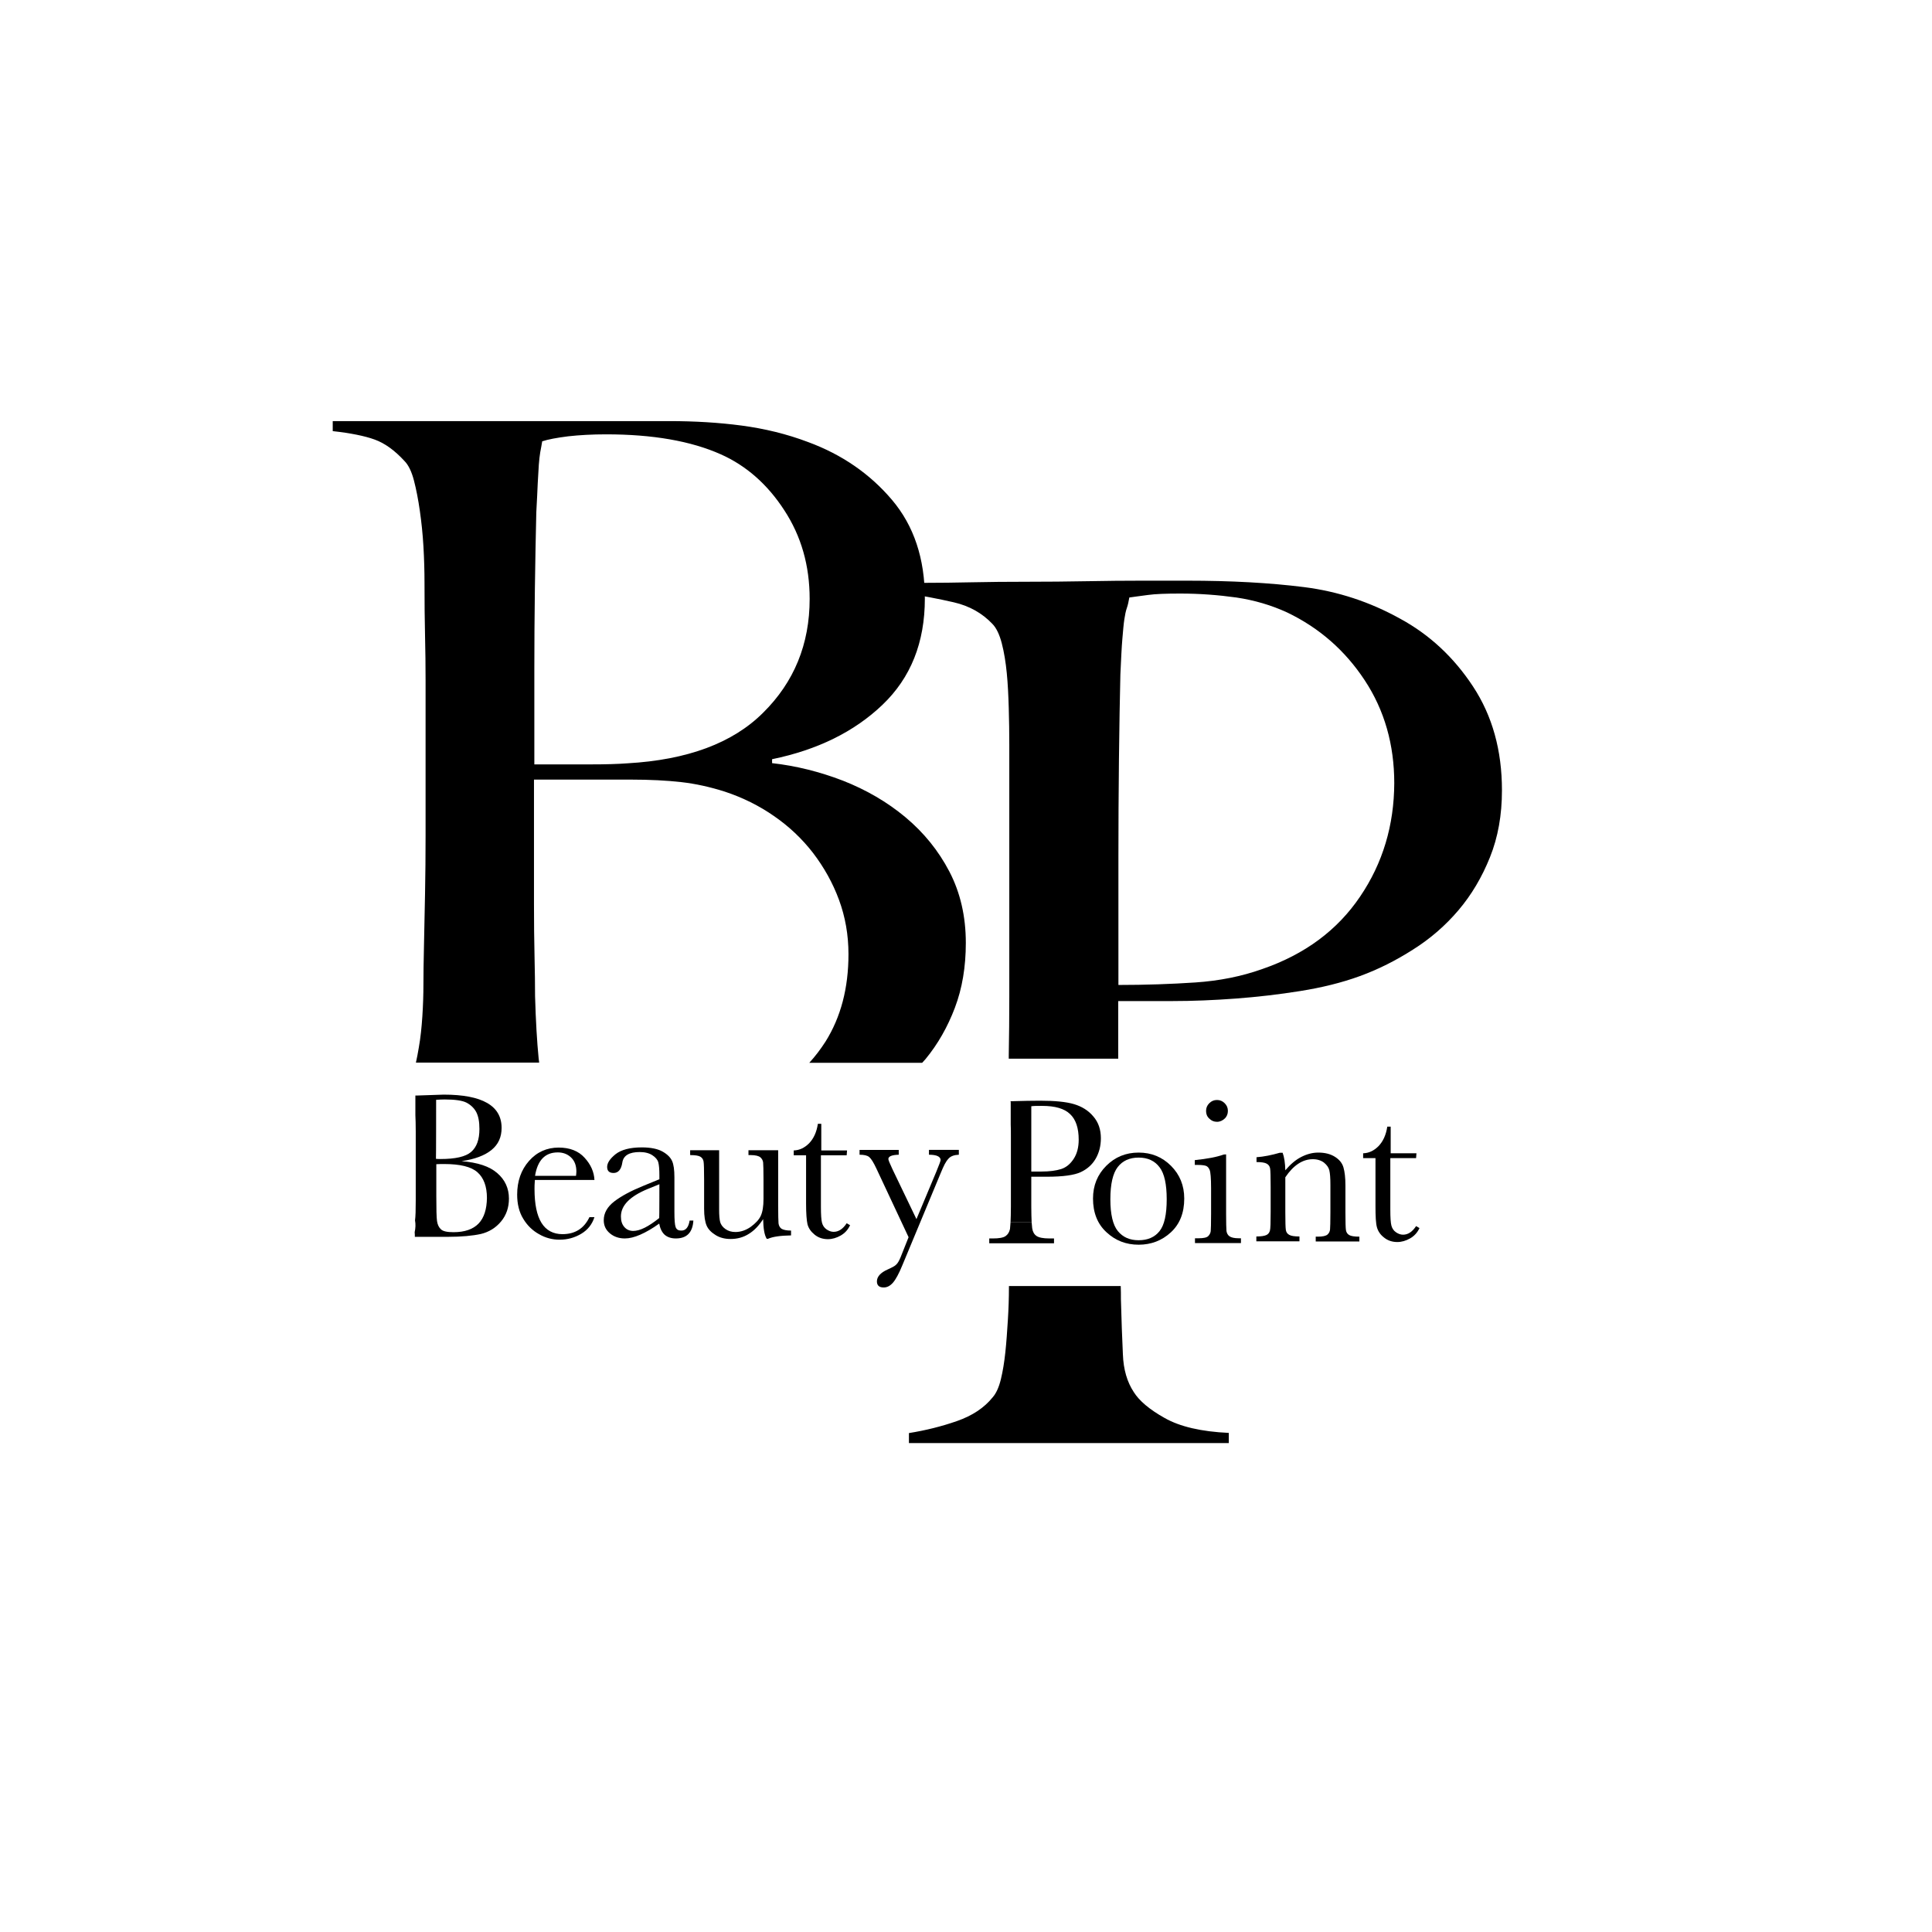
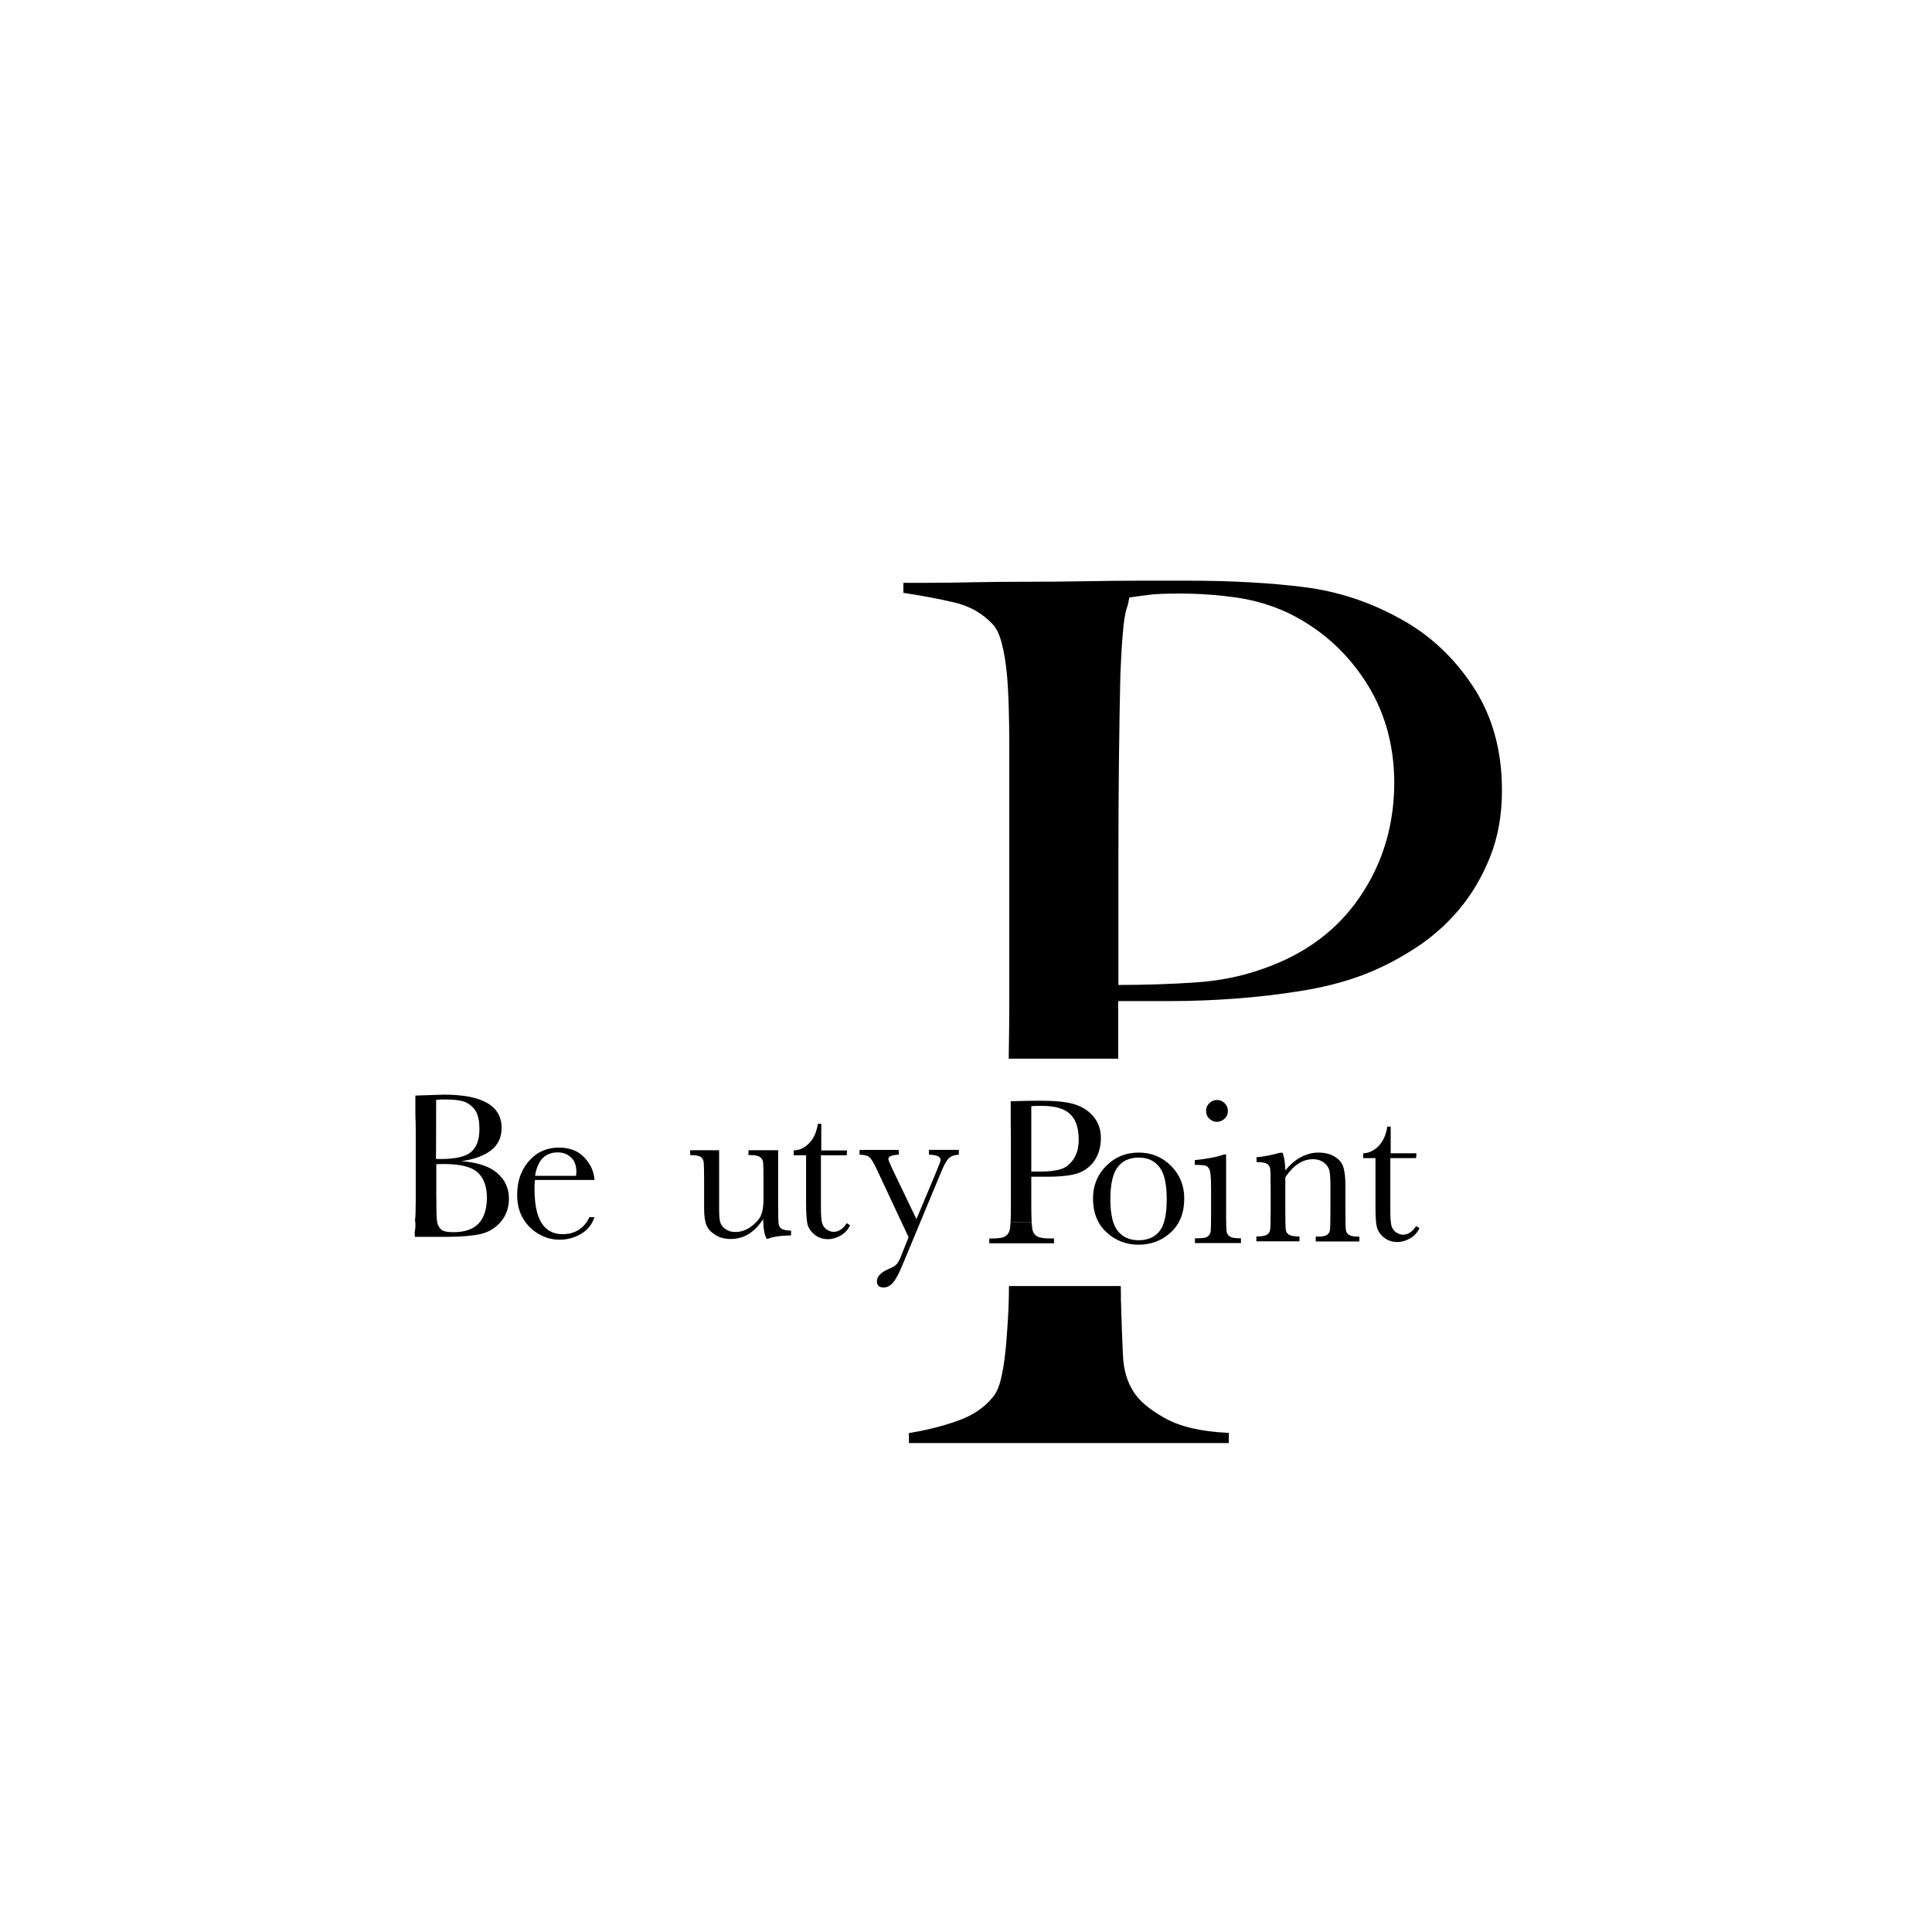
<svg xmlns="http://www.w3.org/2000/svg" data-bbox="186 235.4 2008.6 571.3" viewBox="0 0 1080 1080" data-type="shape">
  <g>
    <path d="M232.2 623.4c.1 2.2.2 5.2.2 9.1v38.4c0 5.5-.1 9.2-.4 11.3.4 2.1.3 4.4-.2 6.6.1.9.1 1.8.1 2.6h18.4c7.7 0 13.9-.6 18.5-1.6 4.6-1.1 8.4-3.5 11.3-7 3-3.6 4.4-7.9 4.4-12.8 0-5.7-2.2-10.5-6.5-14.2-4.3-3.8-11-6-20-6.7 7.5-1.1 13-3.2 16.8-6.3s5.6-7.2 5.6-12.3q0-18.6-32.4-18.6l-14.8.5h-1m11.6 2.4c1.6-.1 3.2-.2 4.7-.2 5.8 0 10 .6 12.3 1.8s4.2 3 5.4 5.2c1.2 2.3 1.8 5.4 1.8 9.5 0 5.9-1.5 10.1-4.6 12.8s-8.8 4-17.2 4c-.7 0-1.5 0-2.5-.1.1.1.1-33 .1-33m23.7 69.2c-3.1 3.2-7.8 4.8-14 4.8-3.5 0-5.9-.5-7-1.6-1.2-1.1-1.9-2.6-2.2-4.6s-.4-6.8-.4-14.2v-17.6c1.6-.1 3-.1 4.4-.1 8.9 0 15.1 1.5 18.6 4.6s5.3 7.9 5.3 14.4c-.1 6.3-1.6 11.1-4.7 14.3" />
    <path d="M332.3 659.6H299c-.2 2.3-.2 4-.2 5.1q0 12.6 3.9 18.9c2.6 4.2 6.6 6.3 11.7 6.3 7.1 0 12.1-3.2 15.1-9.5h2.8c-1.3 4-3.7 7.1-7.4 9.3s-7.7 3.3-12.1 3.3c-4 0-7.9-1-11.5-3.1-3.6-2-6.6-4.9-8.8-8.6-2.3-3.7-3.4-8.3-3.4-13.5 0-7.5 2.2-13.8 6.6-18.8s10-7.5 16.6-7.5c6.2 0 11.1 1.9 14.5 5.7 3.5 3.8 5.3 8 5.5 12.4m-10.3-2.3c.1-.9.2-1.7.2-2.4 0-3.4-1-6-3-7.9s-4.5-2.8-7.4-2.8c-7.1 0-11.3 4.4-12.7 13.1z" />
-     <path d="M385.5 682.3h2.1c-.4 6.6-3.6 10-9.8 10q-3.9 0-6.3-2.1c-1.5-1.4-2.5-3.5-3-6.2-3.9 2.8-7.4 4.8-10.6 6.2s-6.1 2.1-8.6 2.1c-3.2 0-6-.9-8.3-2.8s-3.5-4.3-3.5-7.4c0-4 2-7.5 5.9-10.5q5.85-4.5 16.2-8.7l9-3.7V657q0-4.95-.6-7.2c-.4-1.5-1.5-2.8-3.3-4s-4.2-1.8-7.1-1.8c-5.8 0-9.1 1.9-9.7 5.8-.6 4-2.3 5.9-4.9 5.9-2.4 0-3.6-1.1-3.6-3.4 0-2.2 1.6-4.6 4.7-7.1 3.2-2.5 8.1-3.8 14.7-3.8 4.9 0 8.8.8 11.5 2.3s4.5 3.3 5.4 5.3 1.3 5 1.3 9.1v19.2c0 4.5.2 7.4.7 8.7s1.5 1.9 3 1.9c2.6.1 4.2-1.8 4.8-5.6M368.6 662l-6.4 2.6c-10 4.1-15.1 9.2-15.1 15.4 0 2.5.6 4.4 1.9 5.9s3 2.2 5 2.2c1.8 0 4-.6 6.4-1.8q3.6-1.8 8.1-5.4c.1-.1.1-18.9.1-18.9" />
    <path d="M435 642.9v31.2c0 5.2.1 8.4.2 9.8.2 1.3.7 2.3 1.7 3 1 .6 2.8 1 5.3 1v2.7c-5.9.1-10.2.7-12.9 1.9h-.7c-1.3-2.1-1.9-5.8-2-11-2.4 3.7-5.1 6.5-8.1 8.3-3 1.9-6.4 2.8-10.1 2.8-3.2 0-6-.7-8.4-2.2s-4.1-3.2-5-5.3-1.4-5.2-1.4-9.5v-16.2c0-5.5-.1-8.9-.3-10.1q-.3-1.8-1.8-2.7t-5.7-.9V643H402v33.1c0 3.3.2 5.6.6 7.1.4 1.4 1.4 2.8 3 3.9s3.4 1.6 5.5 1.6c3 0 5.9-1 8.6-2.9 2.7-2 4.6-4 5.6-6.2s1.5-5.3 1.5-9.4v-10.8c0-5.2-.1-8.4-.2-9.5s-.6-2.1-1.5-2.9-2.7-1.3-5.5-1.3h-1.2V643H435z" />
    <path d="M473.3 645.8h-14.4v28.8c0 4.4.2 7.4.6 8.9s1.2 2.8 2.5 3.7 2.6 1.4 4 1.4c2.8 0 5.2-1.6 7.3-4.8l1.9 1.1c-1.2 2.6-3 4.5-5.3 5.8s-4.7 2-7.1 2c-2.8 0-5.3-.8-7.4-2.5s-3.4-3.6-4-5.8c-.5-2.2-.8-6.1-.8-11.6v-27h-6.9v-2.7c3.2-.1 6-1.4 8.6-4 2.5-2.6 4.2-6.2 4.9-10.9h1.9v14.9h14.4z" />
    <path d="m512.3 681.5 11.1-26.5c1.6-3.9 2.4-6 2.4-6.5 0-1.9-2.1-3-6.5-3v-2.7H536v2.7q-3.9.15-5.7 2.1c-1.8 1.95-2.7 4-4.5 8.3l-21.3 51.2c-2 4.9-3.8 8.2-5.4 10s-3.3 2.6-5.1 2.6c-2.5 0-3.8-1.1-3.8-3.4 0-2.6 2-4.9 6.1-6.7 2.4-1.1 4-1.9 4.7-2.7.8-.7 1.6-2.1 2.4-4l4.5-11.3-18-38.4c-1.6-3.4-2.9-5.5-4-6.4s-2.8-1.3-5.4-1.3v-2.7h21.9v2.7c-3.8.1-5.8.9-5.8 2.4 0 .6.8 2.5 2.3 5.7z" />
    <path d="M564.6 687c-.4 1.8-1.2 3.1-2.5 4s-3.7 1.3-7 1.3H553v2.7h36.2v-2.7h-2.6c-3.5 0-5.9-.5-7.2-1.4s-2.1-2.3-2.4-4.3q-.15-1.2-.3-3.3h-11.8c-.1 1.6-.2 2.9-.3 3.7" />
    <path d="M611.1 624c-2.8-3.3-6.4-5.5-10.8-6.8s-10.7-1.9-18.9-1.9q-6 0-16.5.3c0 .2.1.4.1.6v12.4c.1 1.9.1 4.2.1 7.1v38.7c0 3.8-.1 6.7-.2 8.9h11.8c-.1-2.2-.2-5.1-.2-8.9v-16.6h8.7c9.1 0 15.4-.9 19-2.6s6.4-4.2 8.3-7.5 2.9-7.1 2.9-11.4c0-4.9-1.4-9-4.3-12.3m-10.9 23.8c-1.9 2.9-4.2 4.8-7 5.7s-6.5 1.4-11 1.4h-5.7v-36.5c1.4-.2 3.4-.2 6.1-.2 7.2 0 12.4 1.5 15.6 4.6 3.2 3 4.8 7.8 4.8 14.3 0 4.2-.9 7.8-2.8 10.7" />
    <path d="M611 670c0-7.3 2.5-13.4 7.4-18.3s10.9-7.4 18.1-7.4 13.2 2.5 18.1 7.4 7.4 11 7.4 18.3q0 12-7.5 18.9t-18 6.9c-7 0-13-2.3-18-7-5-4.6-7.5-10.9-7.5-18.8m9.7.4c0 8.4 1.4 14.4 4.2 17.8s6.6 5.1 11.6 5.1q7.65 0 11.7-5.1c2.7-3.4 4-9.3 4-17.8 0-8.4-1.3-14.4-4-17.9q-4.05-5.4-11.7-5.4c-5.1 0-9 1.8-11.7 5.3s-4.1 9.5-4.1 18" />
    <path d="M685.4 645.3v33.2c0 5.1.1 8.3.2 9.6.2 1.3.7 2.3 1.7 3s2.7 1.1 5.2 1.1h1.2v2.7H668v-2.7h2q4.2 0 5.4-1.2c.8-.8 1.3-1.8 1.4-2.8s.2-4.3.2-9.6v-14.4c0-5.6-.3-9-.8-10.2s-1.2-2-2.1-2.3-2.4-.5-4.6-.5h-1.6v-2.7c6.9-.7 12.3-1.7 16.1-3.1zM674.2 621c0-1.7.6-3.1 1.8-4.3s2.6-1.8 4.3-1.8 3.1.6 4.3 1.8 1.8 2.6 1.8 4.3-.6 3.2-1.8 4.3-2.6 1.8-4.3 1.8-3.1-.6-4.3-1.8c-1.3-1.2-1.8-2.6-1.8-4.3" />
    <path d="M715.4 644.4h1.6c.9 2.4 1.4 5.7 1.5 9.8 2.8-3.3 5.7-5.8 8.8-7.4s6.3-2.5 9.6-2.5c3.8 0 6.9.8 9.4 2.4s4 3.5 4.7 5.9 1.1 5.7 1.1 10.1v14.9c0 5.5.1 8.9.3 10.1q.3 1.8 1.8 2.7t5.7.9v2.7h-24.4v-2.7h1.1c2.8 0 4.6-.4 5.5-1.2s1.3-1.8 1.4-2.8c.1-1.1.2-4.3.2-9.6v-15.4c0-3.8-.2-6.4-.6-8.1-.4-1.6-1.4-3-3-4.3-1.6-1.2-3.7-1.9-6.2-1.9-2.8 0-5.5.8-8.1 2.5s-5 4.2-7.3 7.6v19.4c0 5.5.1 8.9.3 10.1s.8 2.1 1.9 2.7c1 .6 3 .9 5.7.9v2.7h-24.1v-2.7c2.7 0 4.5-.3 5.6-.8s1.7-1.4 2-2.5.4-4.6.4-10.4v-14.2c0-5.5-.1-8.9-.3-10.1s-.8-2.1-1.9-2.7c-1-.6-3-.9-5.7-.9v-2.7c4.1-.3 8.5-1.2 13-2.5" />
    <path d="M791.6 647.4h-14.4v28.8c0 4.4.2 7.4.6 8.9s1.2 2.8 2.5 3.7 2.6 1.4 4 1.4c2.8 0 5.2-1.6 7.3-4.8l1.9 1.1c-1.2 2.6-3 4.5-5.3 5.8s-4.7 2-7.1 2c-2.8 0-5.3-.8-7.4-2.5-2.1-1.6-3.4-3.6-4-5.8s-.8-6.1-.8-11.6v-27H762v-2.7c3.2-.1 6-1.4 8.6-4 2.5-2.6 4.2-6.2 4.9-10.9h1.9v14.9h14.4z" />
    <path d="M1323.7 464.1c.2 3.3.3 7.9.3 13.7v57.6c0 8.2-.2 13.8-.5 17 .6 3.2.4 6.6-.3 9.8.2 1.3.2 2.6.2 3.9h27.6c11.6 0 20.9-.8 27.8-2.5s12.6-5.2 17-10.5c4.4-5.4 6.7-11.8 6.7-19.3 0-8.5-3.3-15.7-9.8-21.4s-16.5-9-30-10c11.2-1.6 19.6-4.8 25.2-9.4s8.4-10.8 8.4-18.5c0-18.6-16.2-28-48.7-28l-22.2.7h-1.5m17.3 3.9c2.4-.2 4.7-.3 7-.3 8.7 0 14.9.9 18.5 2.8s6.3 4.4 8.2 7.8c1.8 3.4 2.7 8.2 2.7 14.3q0 13.2-6.9 19.2c-6.9 6-13.2 5.9-25.8 5.9-1 0-2.2 0-3.7-.1zm35.5 103.9c-4.6 4.8-11.7 7.2-21 7.2-5.3 0-8.8-.8-10.5-2.3q-2.7-2.4-3.3-6.9c-.4-3-.6-10.2-.6-21.4v-26.4c2.3-.1 4.6-.2 6.7-.2q19.95 0 27.9 6.9c5.3 4.6 7.9 11.8 7.9 21.6-.1 9.5-2.5 16.7-7.1 21.5" />
    <path d="M1476.5 518.9h-50c-.3 3.4-.3 6-.3 7.7 0 12.6 2 22 5.9 28.3s9.8 9.5 17.6 9.5c10.6 0 18.2-4.7 22.6-14.2h4.2c-1.9 5.9-5.6 10.6-11.1 13.9s-11.6 5-18.1 5c-6.1 0-11.8-1.5-17.2-4.6s-9.8-7.4-13.3-13c-3.4-5.6-5.1-12.4-5.1-20.3 0-11.3 3.3-20.7 10-28.2s15-11.2 25-11.2c9.4 0 16.7 2.8 21.8 8.5 5 5.8 7.7 12 8 18.6m-15.4-3.5q.3-1.95.3-3.6c0-5.1-1.5-9.1-4.5-11.9q-4.5-4.2-11.1-4.2c-10.6 0-17 6.6-19 19.7z" />
    <path d="M1561 553.1h3.2c-.5 10-5.4 14.9-14.7 14.9-4 0-7.1-1-9.4-3.1q-3.45-3.15-4.5-9.3c-5.9 4.1-11.2 7.2-16 9.3s-9.1 3.1-12.9 3.1c-4.9 0-9-1.4-12.5-4.2s-5.3-6.5-5.3-11.1c0-6 2.9-11.2 8.8-15.7s14-8.8 24.3-13.1l13.6-5.5V515c0-4.9-.3-8.5-1-10.8-.6-2.2-2.3-4.2-5-5.9-2.7-1.8-6.2-2.6-10.6-2.6-8.7 0-13.6 2.9-14.6 8.7-.9 5.9-3.4 8.9-7.4 8.9q-5.4 0-5.4-5.1c0-3.3 2.3-6.9 7.1-10.7 4.7-3.8 12.1-5.7 22.1-5.7 7.4 0 13.1 1.2 17.2 3.5s6.8 5 8.1 8 2 7.5 2 13.6v28.9c0 6.7.3 11.1 1 13s2.2 2.9 4.6 2.9c4-.1 6.4-2.9 7.3-8.6m-25.4-30.6-9.5 3.9c-15.1 6.1-22.6 13.8-22.6 23.1 0 3.7 1 6.6 2.9 8.9s4.4 3.3 7.5 3.3c2.7 0 5.9-.9 9.5-2.7s7.7-4.5 12.2-8.1z" />
    <path d="M1638.2 493.3v46.9q0 11.7.3 14.7c.3 2 1.1 3.5 2.6 4.4 1.5 1 4.1 1.5 8 1.5v4c-8.9.1-15.4 1-19.4 2.8h-1c-1.9-3.2-2.8-8.7-3-16.6-3.6 5.5-7.6 9.7-12.2 12.5s-9.7 4.2-15.2 4.2c-4.8 0-9-1.1-12.7-3.3s-6.2-4.9-7.6-8-2.1-7.9-2.1-14.2v-24.4c0-8.3-.2-13.3-.4-15.2s-1.2-3.2-2.8-4.1c-1.5-.9-4.4-1.3-8.5-1.3v-4h24.4v49.7c0 4.9.3 8.5.9 10.6.6 2.2 2.1 4.1 4.5 5.8s5.1 2.5 8.3 2.5c4.5 0 8.8-1.5 12.9-4.4s6.9-6.1 8.4-9.3c1.5-3.3 2.2-8 2.2-14.1v-16.2c0-7.8-.1-12.6-.3-14.2-.2-1.7-.9-3.2-2.2-4.4-1.3-1.3-4.1-1.9-8.2-1.9h-1.8v-4z" />
    <path d="M1700.7 497.7h-21.6v43.2c0 6.7.3 11.1.9 13.4s1.8 4.1 3.7 5.5 3.9 2.1 6.1 2.1c4.2 0 7.9-2.4 10.9-7.2l2.8 1.7c-1.8 3.9-4.5 6.7-8 8.7s-7.1 2.9-10.7 2.9c-4.2 0-7.9-1.3-11.1-3.7-3.2-2.5-5.1-5.4-5.9-8.7s-1.2-9.1-1.2-17.5v-40.5h-10.4v-4q7.2-.15 12.9-6c3.8-3.9 6.2-9.4 7.3-16.4h2.8v22.4h21.6v4.1z" />
    <path d="m1755.1 551.3 16.6-39.7c2.4-5.8 3.6-9 3.6-9.7 0-2.9-3.2-4.4-9.7-4.5v-4h25.2v4c-3.9.2-6.8 1.2-8.6 3.1s-4.1 6.1-6.7 12.5l-32 76.9c-3.1 7.3-5.7 12.4-8 15s-4.9 4-7.7 4q-5.7 0-5.7-5.1c0-3.9 3.1-7.3 9.1-10 3.6-1.6 5.9-2.9 7.1-4q1.8-1.65 3.6-6l6.8-17-27-57.6c-2.4-5.1-4.4-8.3-5.9-9.6s-4.3-2-8-2v-4h32.9v4q-8.7.3-8.7 3.6c0 .9 1.1 3.7 3.4 8.5z" />
    <path d="M1843.5 552.2c-.5 2.7-1.8 4.7-3.7 6s-5.5 1.9-10.6 1.9h-3.1v4h54.4v-4h-3.9q-7.95 0-10.8-2.1c-1.9-1.4-3.1-3.5-3.6-6.4-.2-1.1-.3-2.9-.4-5h-17.7c-.2 2.5-.4 4.4-.6 5.6" />
    <path d="M1913.4 457.7c-4.2-4.9-9.7-8.3-16.3-10.2s-16.1-2.9-28.3-2.9c-6.1 0-14.3.2-24.7.5 0 .3.1.6.1.9 0 6.2-.1 12.4-.1 18.6.1 2.9.2 6.4.2 10.6v58.1c0 5.7-.1 10-.3 13.3h17.7c-.2-3.3-.3-7.6-.3-13.3v-24.9h13.1q20.4 0 28.5-3.9c5.4-2.6 9.5-6.3 12.4-11.3 2.9-4.9 4.4-10.6 4.4-17.1 0-7.3-2.1-13.5-6.4-18.4m-16.4 35.7c-2.8 4.4-6.3 7.2-10.5 8.6q-6.3 2.1-16.5 2.1h-8.5v-54.8c2.1-.3 5.1-.3 9.1-.3q16.2 0 23.4 6.9c4.8 4.6 7.2 11.8 7.2 21.5 0 6.2-1.4 11.6-4.2 16" />
    <path d="M1919.5 528.2c0-10.9 3.7-20.1 11.1-27.5s16.4-11.1 27.1-11.1q16.2 0 27.3 11.1c7.4 7.4 11.1 16.5 11.1 27.4 0 12.1-3.7 21.5-11.2 28.4s-16.5 10.3-27 10.3-19.6-3.5-27-10.5c-7.7-6.8-11.4-16.2-11.4-28.1m14.5.5c0 12.7 2.1 21.6 6.2 26.7s10 7.7 17.4 7.7c7.7 0 13.5-2.6 17.5-7.7 4.1-5.1 6.1-14 6.1-26.7 0-12.6-2-21.6-6-26.9-4-5.4-9.9-8-17.6-8s-13.5 2.7-17.5 8-6.1 14.2-6.1 26.9" />
    <path d="M2031.4 489.7v49.9q0 11.4.3 14.4c.3 2 1.1 3.5 2.6 4.5s4.1 1.6 7.8 1.6h1.8v4h-38.6v-4h3c4.1 0 6.9-.6 8.1-1.8 1.3-1.2 2-2.6 2.2-4.3.2-1.6.3-6.5.3-14.4V518c0-8.4-.4-13.5-1.2-15.4-.8-1.8-1.8-3-3.1-3.5s-3.6-.7-6.9-.7h-2.3v-4c10.4-1 18.5-2.6 24.2-4.6zm-16.9-36.5c0-2.5.9-4.6 2.7-6.4s3.9-2.7 6.4-2.7 4.6.9 6.4 2.7 2.6 3.9 2.6 6.4c0 2.6-.9 4.7-2.6 6.5-1.8 1.8-3.9 2.7-6.4 2.7s-4.6-.9-6.4-2.7-2.7-3.9-2.7-6.5" />
    <path d="M2072.1 489.7h2.3c1.3 3.6 2.1 8.5 2.3 14.8 4.2-4.9 8.6-8.7 13.2-11.1s9.4-3.7 14.4-3.7q8.55 0 14.1 3.6c3.6 2.4 6 5.3 7 8.8s1.6 8.5 1.6 15.2v22.4c0 8.3.2 13.3.4 15.1s1.2 3.2 2.8 4.1c1.5.9 4.4 1.3 8.5 1.3v4H2102v-4h1.7c4.2 0 6.9-.6 8.2-1.8s2-2.6 2.2-4.3q.3-2.4.3-14.4v-23.1c0-5.7-.3-9.7-.8-12.1s-2.1-4.6-4.5-6.4-5.5-2.8-9.3-2.8c-4.3 0-8.3 1.3-12.2 3.8s-7.5 6.3-11 11.4v29.2c0 8.3.2 13.3.5 15.1s1.3 3.2 2.8 4.1 4.4 1.3 8.6 1.3v4h-36.3v-4q6 0 8.4-1.2c2.4-1.2 2.6-2.1 2.9-3.7s.6-6.9.6-15.6v-21.3c0-8.3-.2-13.4-.5-15.2s-1.3-3.1-2.8-4-4.4-1.3-8.6-1.3v-4c6.6-.9 13.1-2.2 19.9-4.2" />
    <path d="M2191.8 496.6h-21.6v43.2c0 6.7.3 11.1.9 13.4s1.8 4.1 3.7 5.5 3.9 2.1 6.1 2.1c4.2 0 7.9-2.4 10.9-7.2l2.8 1.7c-1.8 3.9-4.5 6.7-8 8.7s-7.1 2.9-10.7 2.9c-4.2 0-7.9-1.3-11.1-3.7-3.2-2.5-5.1-5.4-5.9-8.7s-1.2-9.1-1.2-17.5v-40.5h-10.4v-4q7.2-.15 12.9-6c3.8-3.9 6.2-9.4 7.3-16.4h2.8v22.4h21.6z" />
-     <path d="M533.8 563.3c4.1-10.8 6.1-22.9 6.1-36.2 0-14.9-3.1-28.2-9.2-39.9s-14.3-21.8-24.6-30.4c-10.2-8.5-21.9-15.3-34.9-20.4-13-5-26.2-8.3-39.6-9.8v-2.2c25.3-5.2 45.9-15.3 61.7-30.4s23.7-34.8 23.7-59.4c0-22.3-6.1-40.7-18.4-55.2s-27.9-25.3-46.9-32.3c-11.9-4.5-24.3-7.5-37.1-9.2s-26.3-2.5-40.5-2.5H186v5.6c10 1.1 17.9 2.7 23.4 4.7 5.6 2 11.2 6 16.7 12 2.2 2.2 4 5.9 5.3 10.9s2.4 10.7 3.3 17 1.6 12.9 2 19.8q.6 10.35.6 20.4c0 11.2.1 21 .3 29.6s.3 16.9.3 25.1v86.4c0 11.2-.1 22-.3 32.6s-.4 20.4-.6 29.3-.3 16-.3 21.2c0 6-.2 12-.6 18.1s-1 12-2 17.6c-.5 2.9-1 5.7-1.6 8.3h68.9l-.3-2.4c-.9-9.1-1.6-20.7-2-34.8 0-6.3-.1-13.8-.3-22.6-.2-8.7-.3-18.3-.3-28.7v-69.7h54.1c10.8 0 20.2.5 28.2 1.4s16.1 2.7 24.3 5.3c10 3.3 19.3 7.9 27.6 13.7 8.4 5.8 15.6 12.6 21.8 20.6 6.1 8 11 16.7 14.5 26.2s5.3 19.6 5.3 30.4c0 19-4.3 35.2-12.8 48.8-2.7 4.2-5.7 8.2-9.1 11.9h63.1c.6-.7 1.3-1.4 1.9-2.1 6.9-8.4 12.3-17.9 16.4-28.7M350.7 426.7q-7.8.6-20.7.6h-31.3v-53.5c0-14.1.1-29 .3-44.6s.5-29.9.8-42.9c.4-6.7.6-12.1.8-16.2s.4-7.5.6-10.3.5-5.1.8-7c.4-1.9.7-3.9 1.1-6.1 3.3-1.1 8.2-2 14.5-2.8 6.3-.7 13.4-1.1 21.2-1.1 26 0 47.4 3.7 64.2 11.2 14.1 6.3 26 16.7 35.4 31.2 9.5 14.5 14.2 31 14.2 49.6 0 25.3-8.7 46.5-26 63.6-17 17-42.4 26.4-75.9 28.3" />
    <path d="M823.4 383.7c-10.8-16.4-24.4-29-40.8-37.9-16.8-9.3-34.6-15.2-53.6-17.6q-28.5-3.6-65.4-3.6h-25.1c-9.7 0-20 .1-31 .3s-22.1.3-33.2.3c-11.2 0-21.5.1-31 .3q-14.25.3-24.9.3H505v5.6c10.1 1.5 19.5 3.3 28.2 5.3s15.9 6.1 21.5 12c2.2 2.2 4 5.9 5.3 10.9s2.2 10.6 2.8 16.7.9 12.6 1.1 19.5q.3 10.35.3 20.4v141.2c0 11.2-.1 22-.3 32.6v1.8h61.2v-32.2h30.2c11.5 0 23.4-.5 35.5-1.4q18.15-1.35 36-4.2c11.9-1.9 23.1-4.6 33.5-8.4 10.1-3.7 19.9-8.6 29.6-14.8 9.7-6.1 18.2-13.5 25.4-22 7.3-8.6 13.1-18.4 17.6-29.6s6.7-23.6 6.7-37.4c0-22.4-5.4-41.7-16.2-58.1m-63.1 117.5c-12.7 18.8-30.9 32.3-54.7 40.5-11.5 4.1-24 6.6-37.4 7.5s-27.7 1.4-43 1.4v-71.5c0-17.9.1-36.1.3-54.7s.5-34.4.8-47.4c.4-8.6.7-15.2 1.1-19.8s.7-8.3 1.1-10.9.8-4.7 1.4-6.4 1-3.6 1.4-5.9c2.6-.4 6-.8 10.3-1.4s10.3-.8 18.2-.8c10.8 0 21.2.8 31.3 2.2q15.15 2.25 28.5 8.4c17.9 8.6 32.3 21.2 43.3 37.9s16.5 35.9 16.5 57.5c-.1 23.5-6.4 44.7-19.1 63.4" />
    <path d="M651.1 792.7c-8.6-4.8-14.3-9.7-17.3-14.5-3.7-5.6-5.8-12.6-6.1-21.2-.4-8.6-.8-18.8-1.1-30.7 0-2.6 0-5-.1-7.4H564v.7c0 6-.2 12.1-.6 18.4s-.8 12.3-1.4 17.9-1.4 10.6-2.5 15.1-2.6 7.8-4.5 10c-4.8 6-11.5 10.4-20.1 13.4s-17.5 5.2-26.8 6.7v5.6h178.8V801c-15.4-.7-27.3-3.5-35.8-8.3" />
  </g>
</svg>